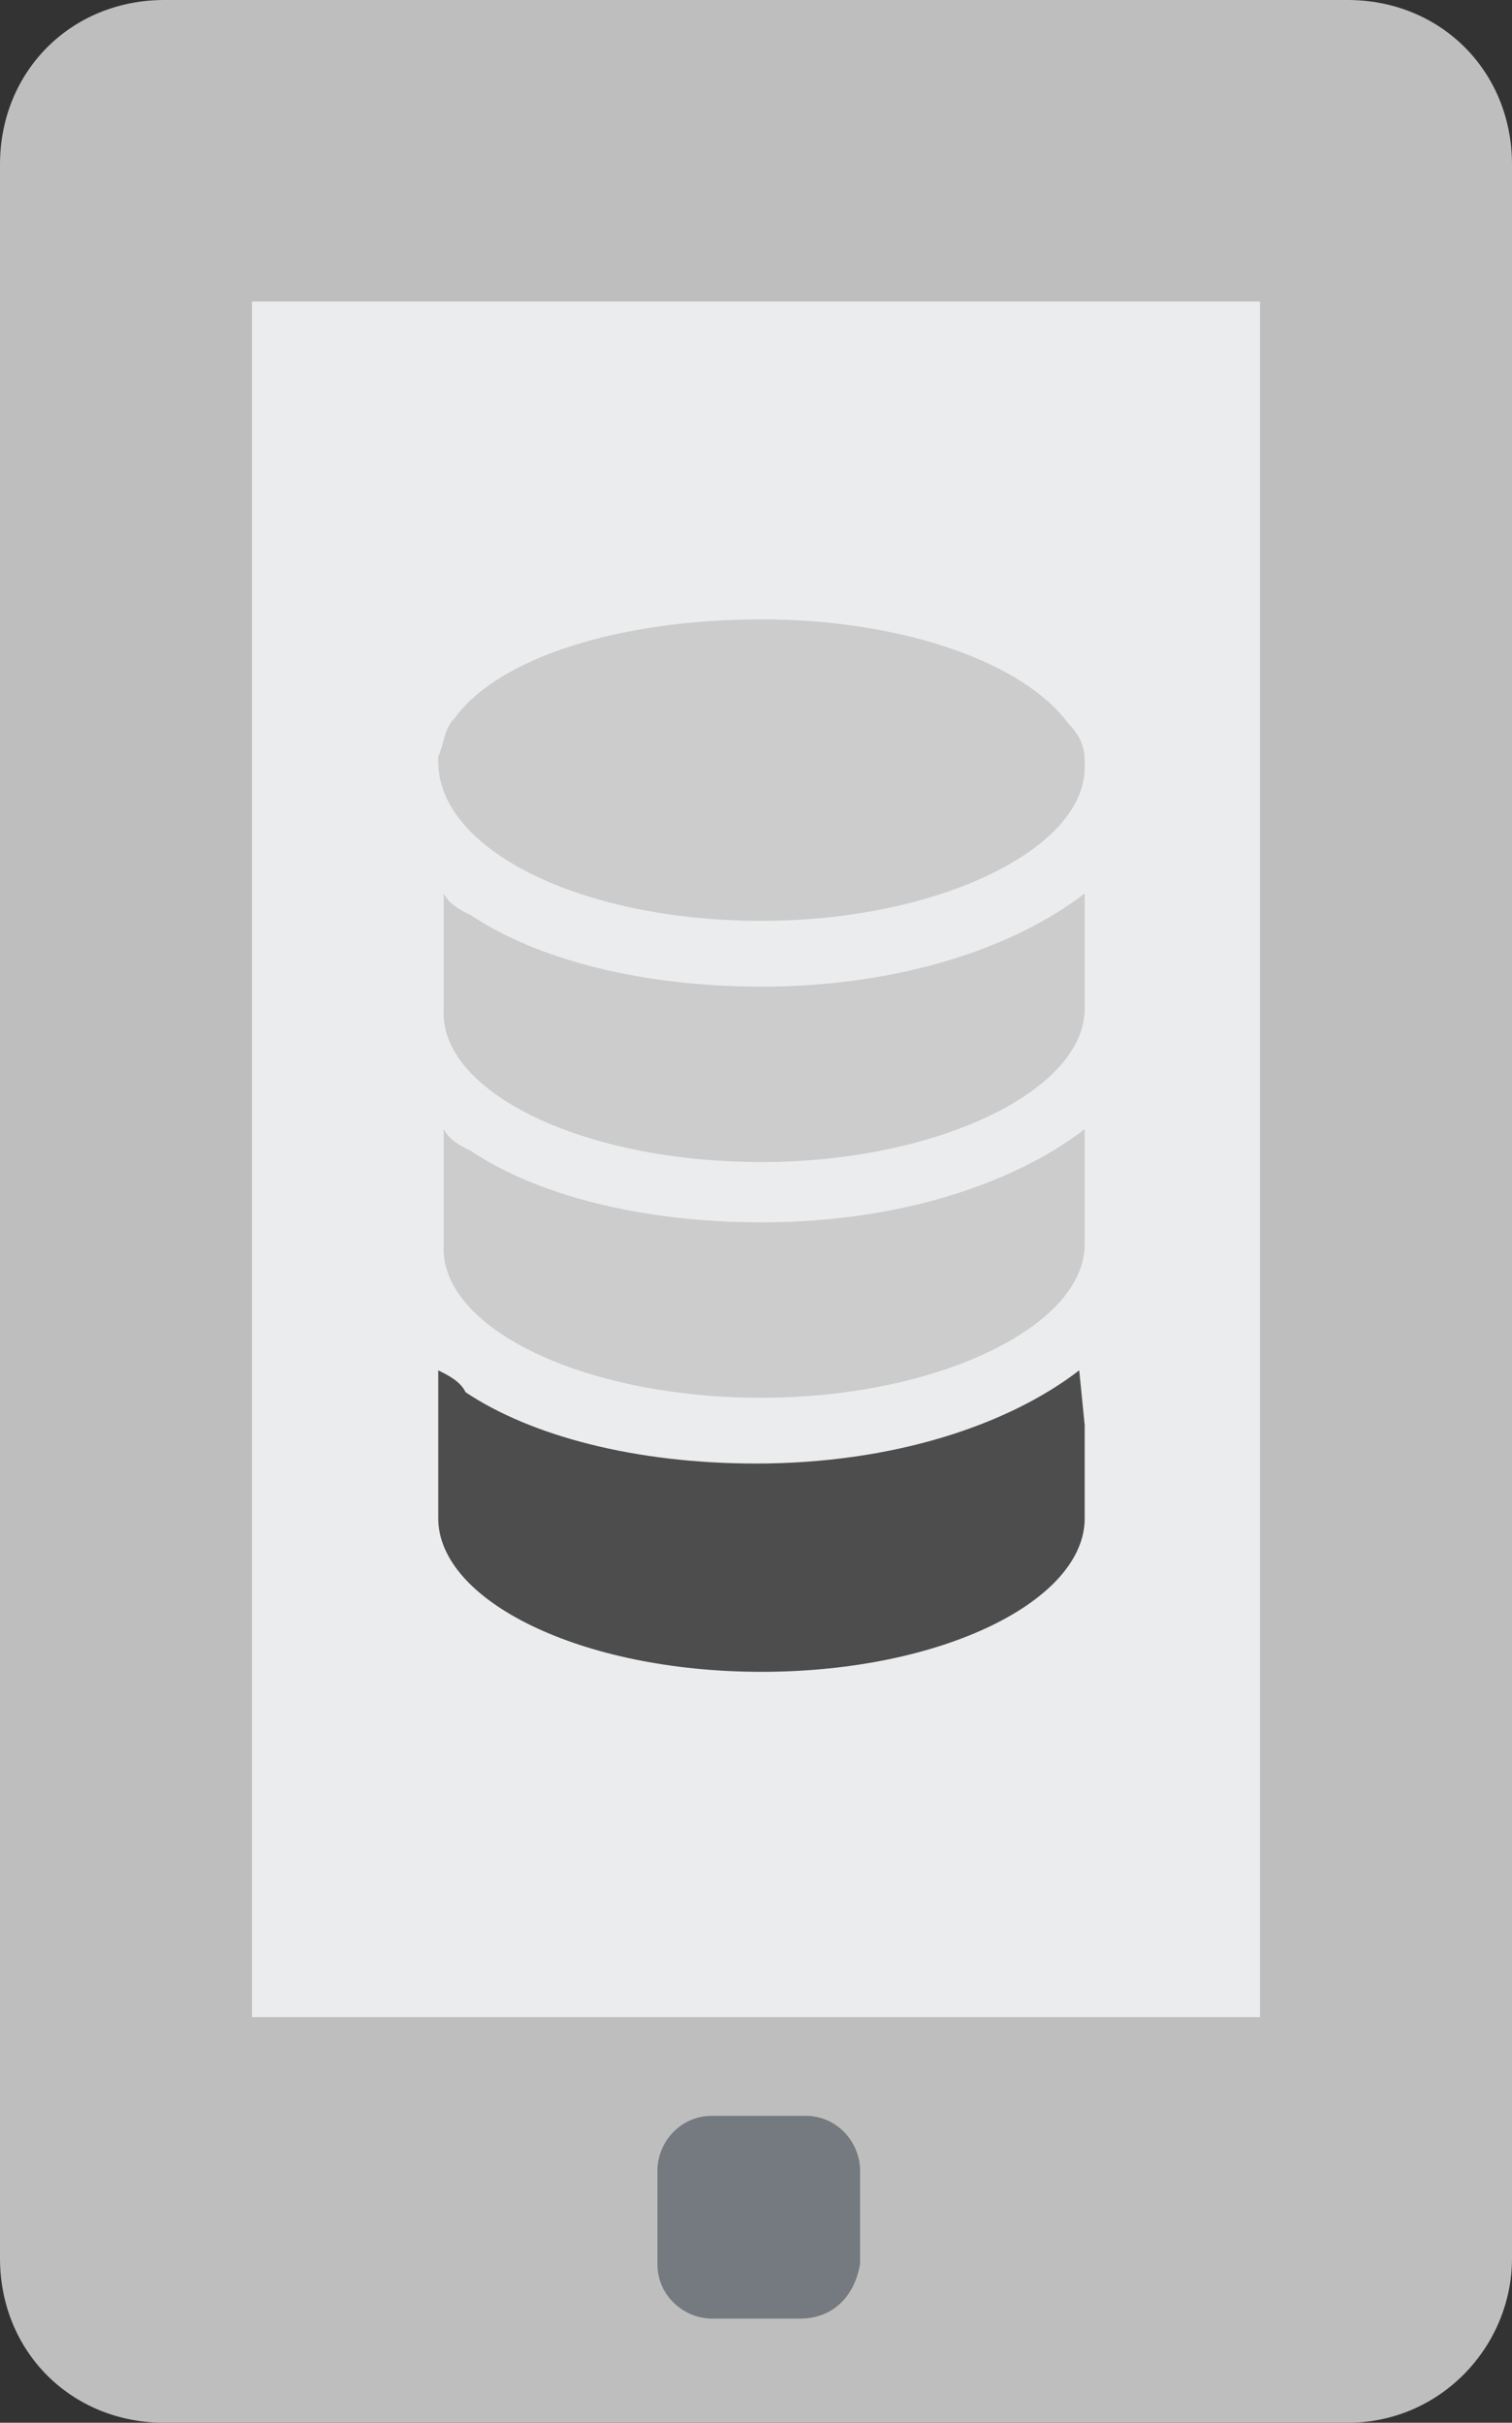
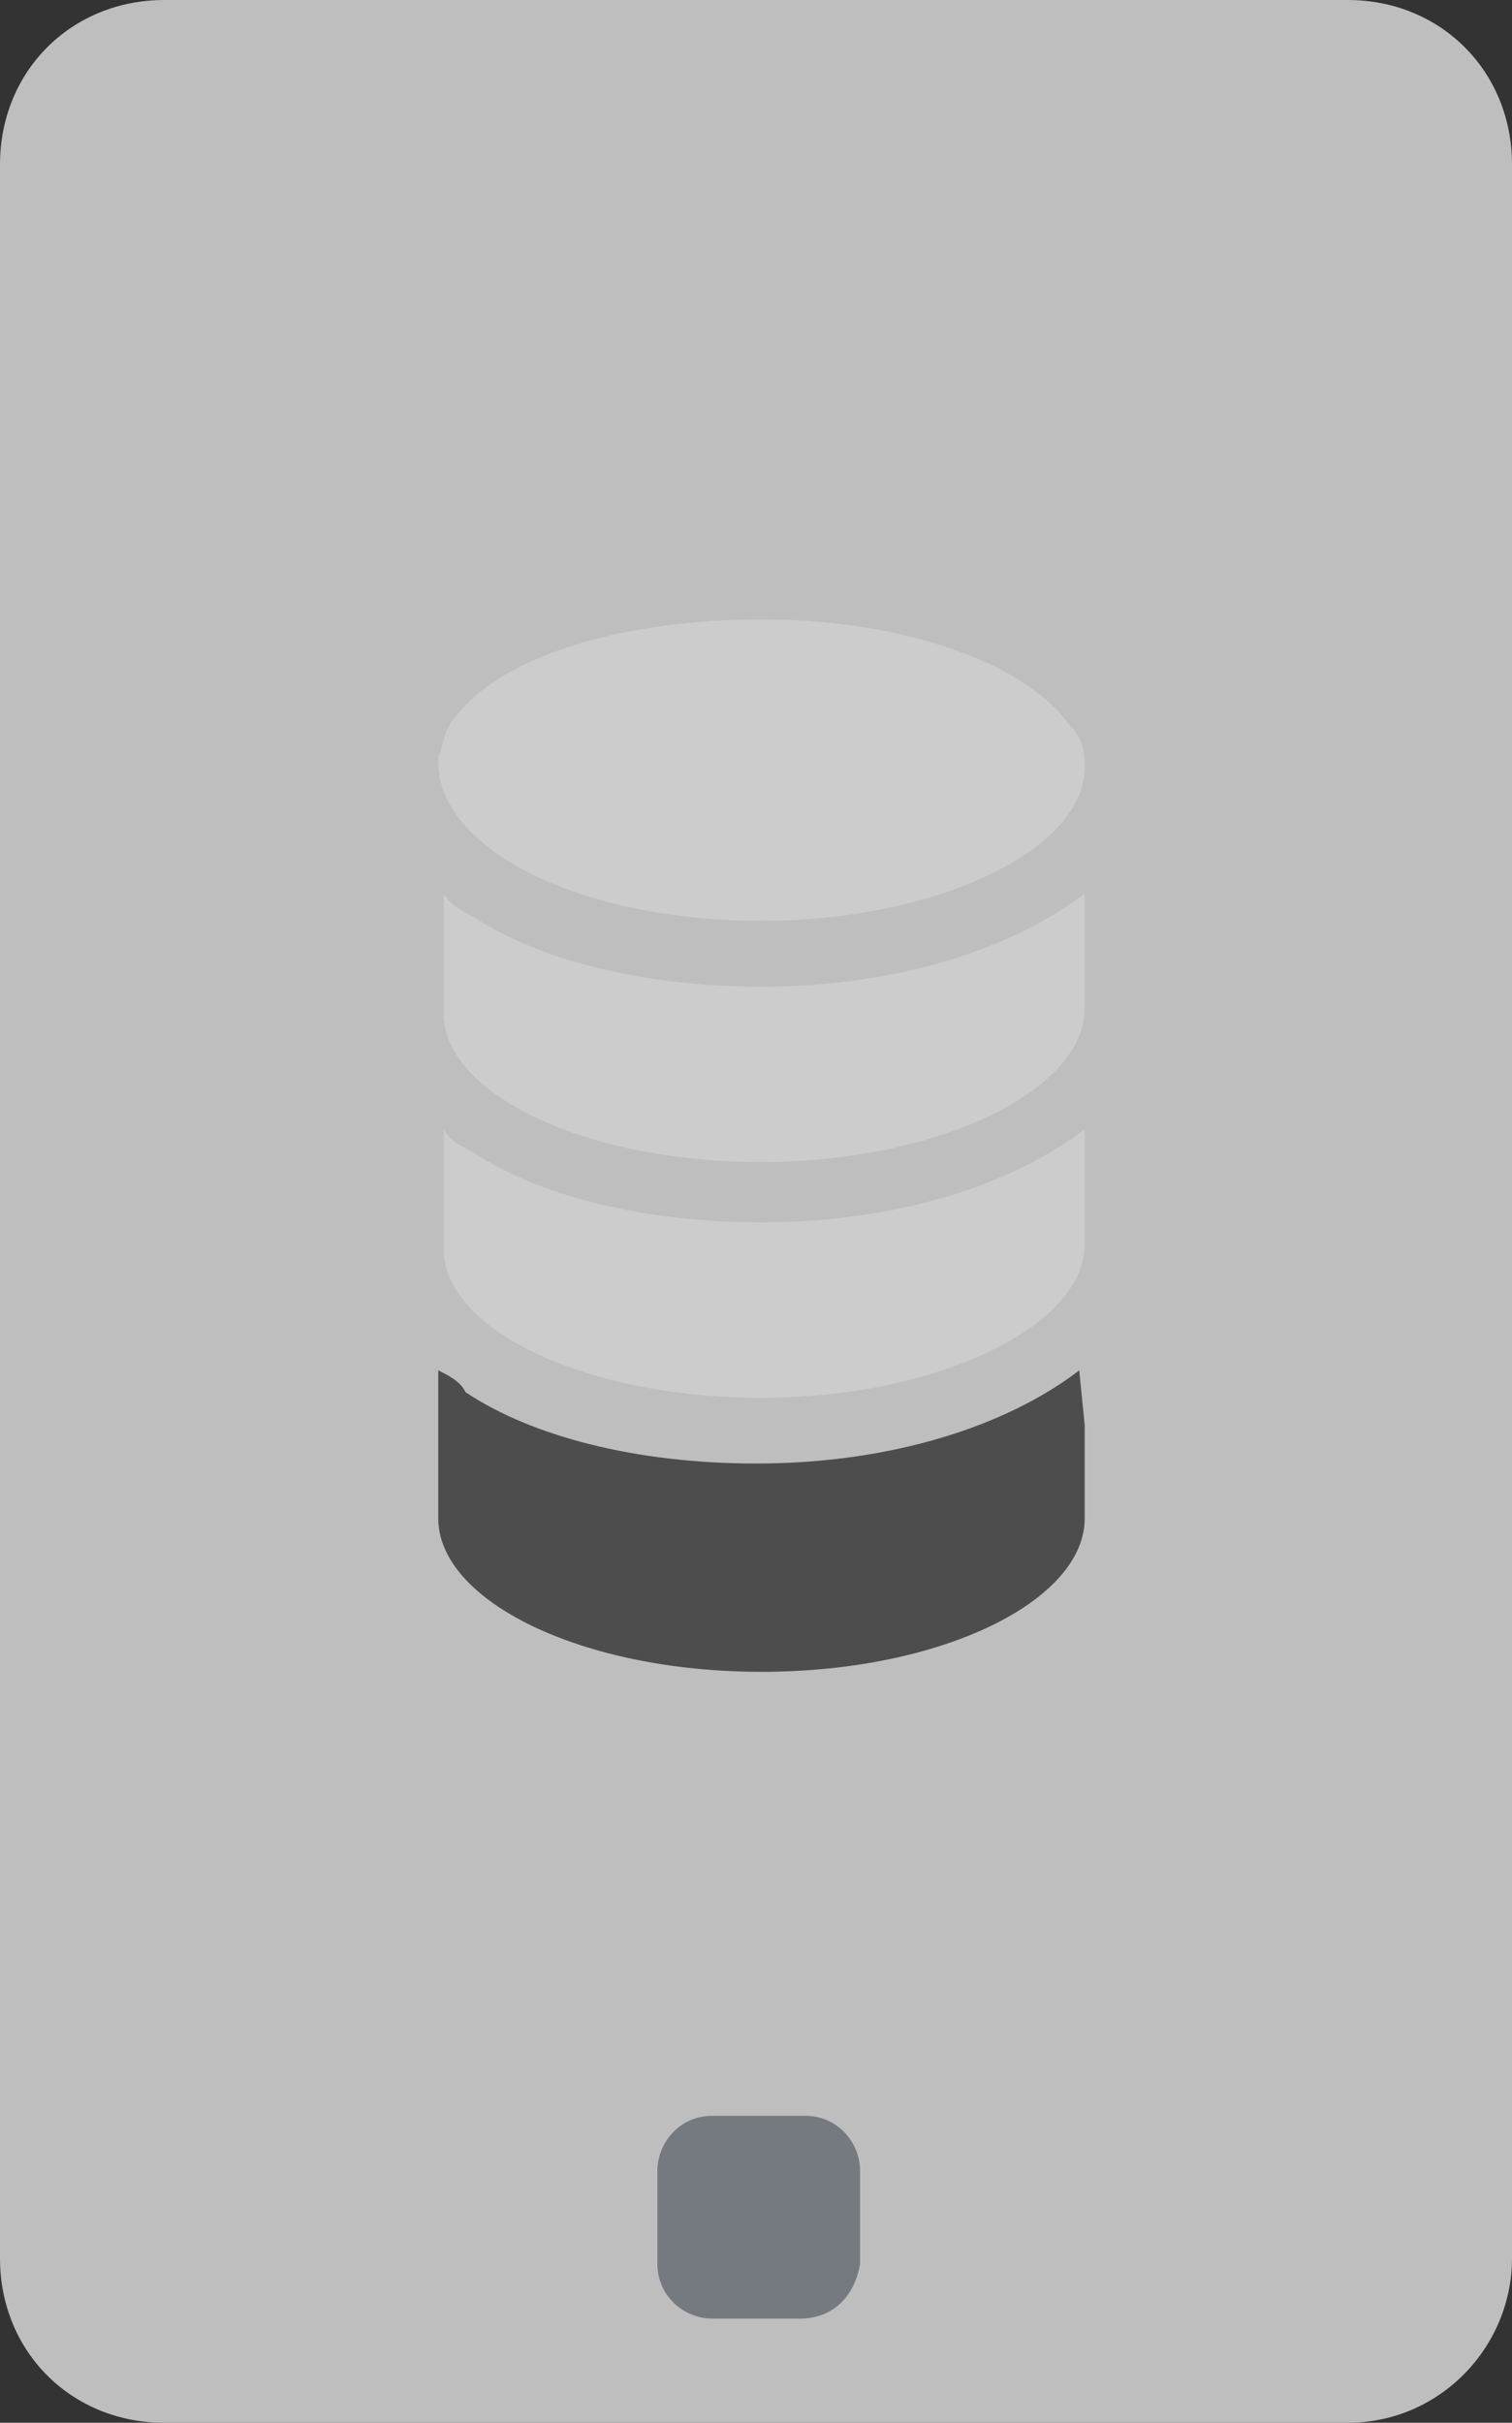
<svg xmlns="http://www.w3.org/2000/svg" version="1.1" id="Icon_Set" x="0px" y="0px" viewBox="0 0 27.6 44.2" style="enable-background:new 0 0 27.6 44.2;" xml:space="preserve">
  <rect x="0" y="0" width="27.6" height="44.2" fill="#333333" stroke="none" />
  <style type="text/css">
	.st0{fill:#BFBEBE;}
	.st1{fill:#EBECED;}
	.st2{fill:#747A80;}
	.st3{fill:#4D4D4D;}
	.st4{fill:#CCCCCC;}
</style>
  <g>
    <path class="st0" d="M24.6,44.2H3c-1.7,0-3-1.3-3-3V3c0-1.7,1.3-3,3-3h21.6c1.7,0,3,1.3,3,3v38.2C27.6,42.8,26.3,44.2,24.6,44.2z" />
-     <rect x="4.6" y="5.5" class="st1" width="18.4" height="31.3" />
    <path class="st2" d="M14.6,42.3H13c-0.5,0-1-0.4-1-1v-1.7c0-0.5,0.4-1,1-1h1.7c0.6,0,1,0.5,1,1v1.7C15.6,41.9,15.2,42.3,14.6,42.3z   " />
  </g>
  <g>
    <path class="st3" d="M19.7,25L19.7,25c-1.3,1-3.4,1.7-5.9,1.7c-2.2,0-4.1-0.5-5.3-1.3C8.4,25.2,8.2,25.1,8,25v0c0,0,0,0,0,0v2.7   c0,1.5,2.6,2.8,5.9,2.8s5.9-1.3,5.9-2.8V26L19.7,25C19.7,25,19.7,25,19.7,25z" />
    <path class="st4" d="M13.9,25.5c3.2,0,5.9-1.3,5.9-2.8v-0.2v-1.1v-0.5l0-0.3c0,0,0,0,0,0v0c-1.3,1-3.4,1.7-5.9,1.7   c-2.2,0-4.1-0.5-5.3-1.3c-0.2-0.1-0.4-0.2-0.5-0.4v0c0,0,0,0,0,0v0.8v1.1v0.2C8,24.2,10.6,25.5,13.9,25.5z" />
    <path class="st4" d="M13.9,21.2c3.2,0,5.9-1.3,5.9-2.8v-0.2v-1.1v-0.5l0-0.3c0,0,0,0,0,0v0c-1.3,1-3.4,1.7-5.9,1.7   c-2.2,0-4.1-0.5-5.3-1.3c-0.2-0.1-0.4-0.2-0.5-0.4v0c0,0,0,0,0,0v0.8v1.1v0.2C8,19.9,10.6,21.2,13.9,21.2z" />
    <path class="st4" d="M13.9,16.8c3.2,0,5.9-1.3,5.9-2.8c0,0,0-0.1,0-0.1c0-0.3-0.1-0.5-0.3-0.7c-0.8-1.1-3-1.9-5.6-1.9   S9.1,12,8.3,13.1c-0.2,0.2-0.2,0.5-0.3,0.7c0,0,0,0.1,0,0.1C8,15.5,10.6,16.8,13.9,16.8z" />
  </g>
</svg>